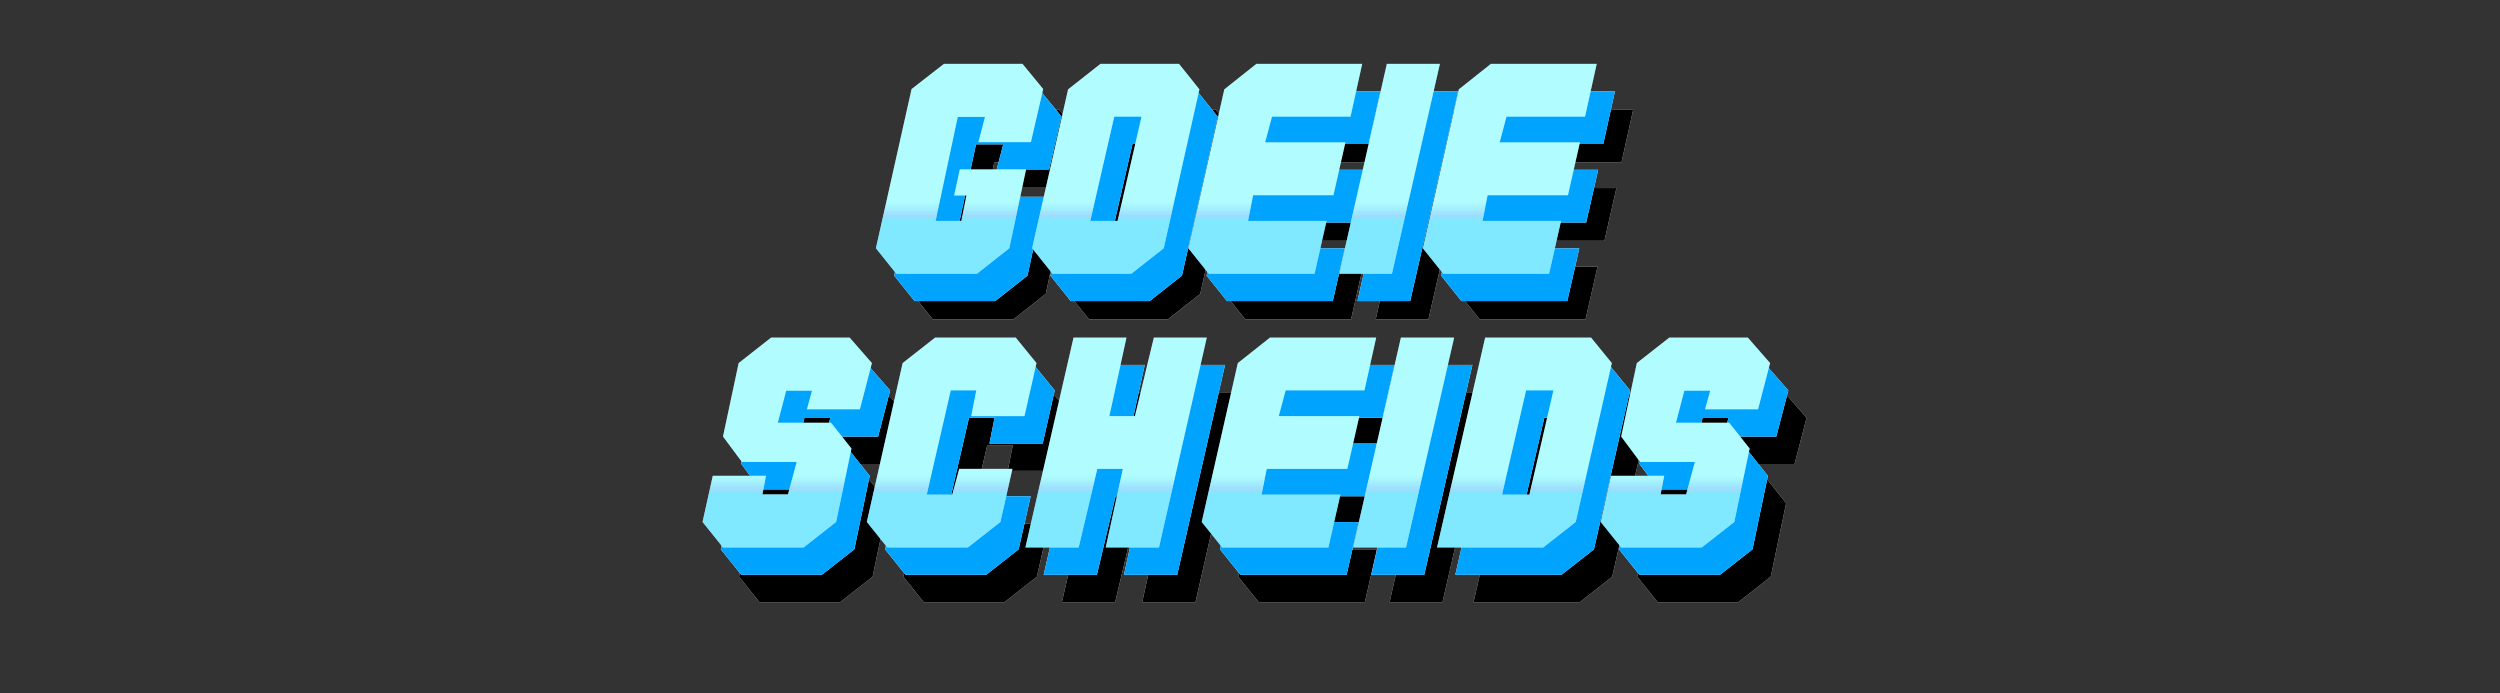
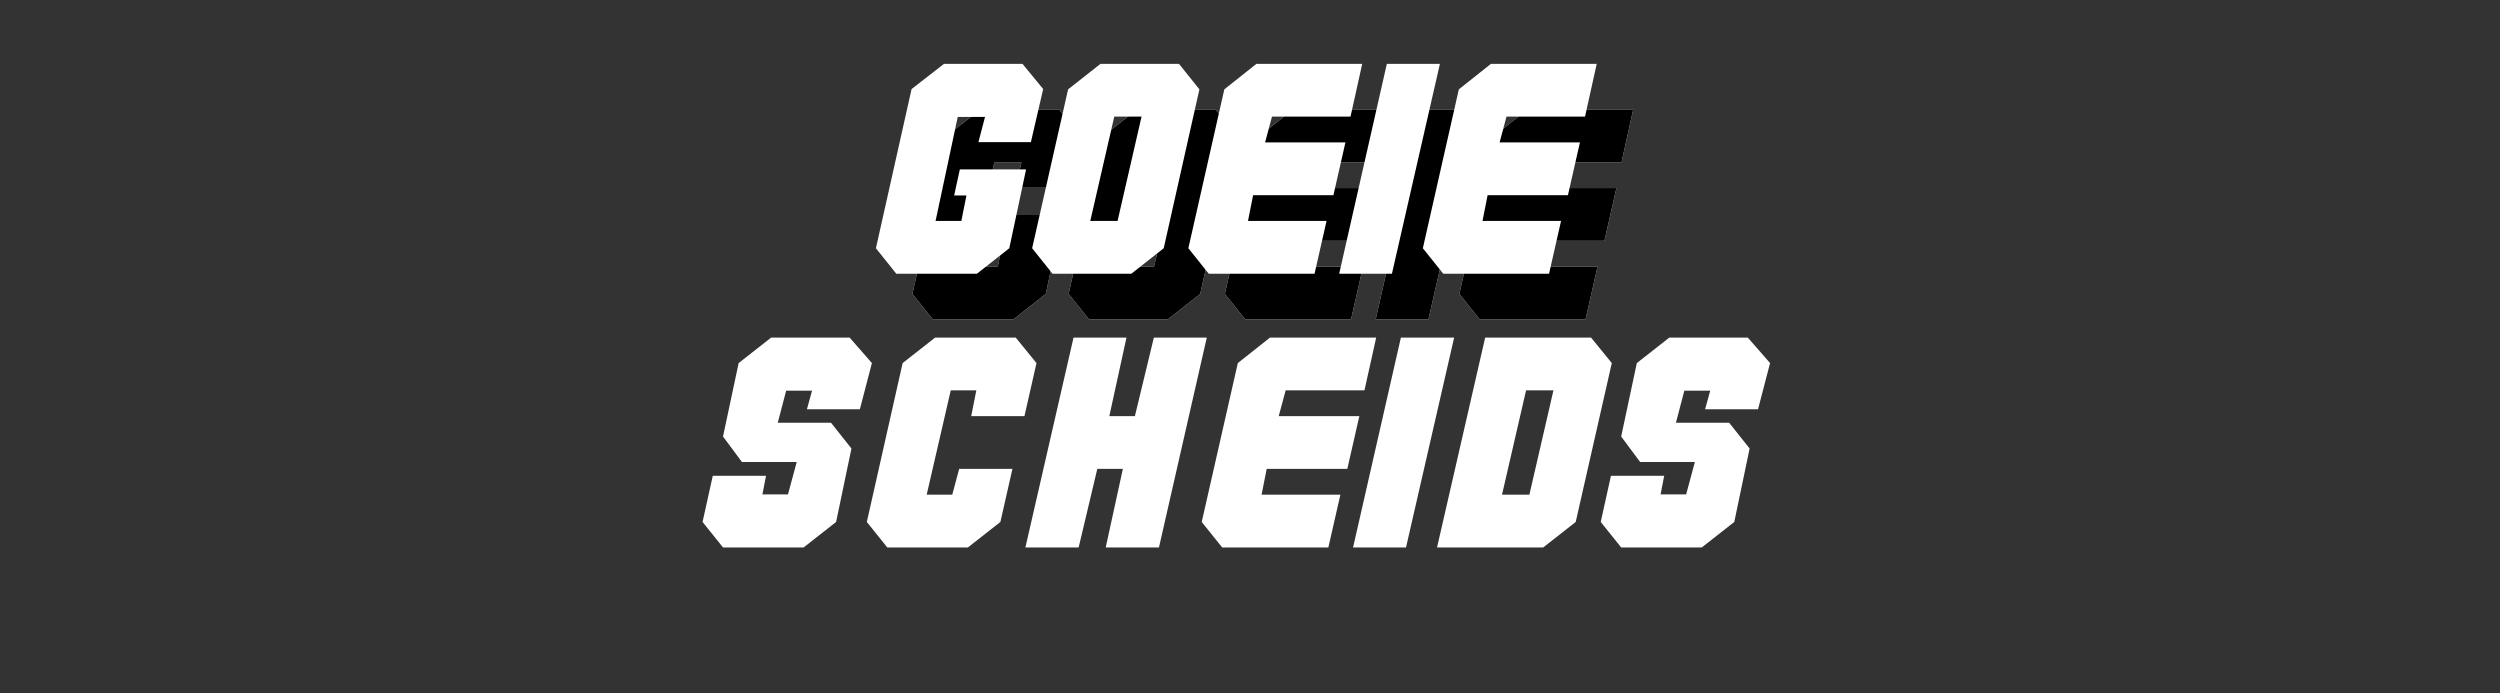
<svg xmlns="http://www.w3.org/2000/svg" xmlns:xlink="http://www.w3.org/1999/xlink" width="274px" height="76px" viewBox="0 0 274 76" version="1.1">
  <rect x="0" y="0" width="274" height="76" fill="#333333" stroke="none" />
  <title>Artboard</title>
  <desc>Created with Sketch.</desc>
  <defs>
-     <path d="M92.44,50.853 L93,48.816 L90.165,48.816 L89.242,52.331 L95.077,52.331 L97.319,55.157 L95.637,63.207 L92.077,66 L83.242,66 L81,63.207 L82.121,58.147 L87.956,58.147 L87.56,60.184 L90.363,60.184 L91.319,56.636 L85.319,56.636 L83.242,53.843 L84.956,45.793 L88.516,43 L97.121,43 L99.56,45.793 L98.242,50.853 L92.44,50.853 Z M101.247,66 L99.005,63.207 L102.929,45.793 L106.489,43 L115.324,43 L117.599,45.793 L116.28,51.609 L110.445,51.609 L111.005,48.783 L108.203,48.783 L105.566,60.217 L108.368,60.217 L109.126,57.391 L114.962,57.391 L113.643,63.207 L110.082,66 L101.247,66 Z M125.582,51.609 L128.385,51.609 L130.462,43 L136.264,43 L131.022,66 L125.187,66 L127.066,57.391 L124.264,57.391 L122.22,66 L116.385,66 L121.659,43 L127.462,43 L125.582,51.609 Z M142.269,60.217 L150.907,60.217 L149.588,66 L137.951,66 L135.709,63.207 L139.665,45.793 L143.192,43 L154.83,43 L153.544,48.783 L144.907,48.783 L144.148,51.609 L152.984,51.609 L151.665,57.391 L142.83,57.391 L142.269,60.217 Z M163.374,43 L158.099,66 L152.297,66 L157.538,43 L163.374,43 Z M173.137,66 L161.5,66 L166.775,43 L178.379,43 L180.654,45.793 L176.698,63.207 L173.137,66 Z M171.258,48.783 L168.621,60.217 L171.621,60.217 L174.258,48.783 L171.258,48.783 Z M190.879,50.853 L191.44,48.816 L188.604,48.816 L187.681,52.331 L193.516,52.331 L195.758,55.157 L194.077,63.207 L190.516,66 L181.681,66 L179.44,63.207 L180.56,58.147 L186.396,58.147 L186,60.184 L188.802,60.184 L189.758,56.636 L183.758,56.636 L181.681,53.843 L183.396,45.793 L186.956,43 L195.56,43 L198,45.793 L196.681,50.853 L190.879,50.853 Z" id="path-1" />
-     <path d="M90.44,47.853 L91,45.816 L88.165,45.816 L87.242,49.331 L93.077,49.331 L95.319,52.157 L93.637,60.207 L90.077,63 L81.242,63 L79,60.207 L80.121,55.147 L85.956,55.147 L85.56,57.184 L88.363,57.184 L89.319,53.636 L83.319,53.636 L81.242,50.843 L82.956,42.793 L86.516,40 L95.121,40 L97.56,42.793 L96.242,47.853 L90.44,47.853 Z M99.247,63 L97.005,60.207 L100.929,42.793 L104.489,40 L113.324,40 L115.599,42.793 L114.28,48.609 L108.445,48.609 L109.005,45.783 L106.203,45.783 L103.566,57.217 L106.368,57.217 L107.126,54.391 L112.962,54.391 L111.643,60.207 L108.082,63 L99.247,63 Z M123.582,48.609 L126.385,48.609 L128.462,40 L134.264,40 L129.022,63 L123.187,63 L125.066,54.391 L122.264,54.391 L120.22,63 L114.385,63 L119.659,40 L125.462,40 L123.582,48.609 Z M140.269,57.217 L148.907,57.217 L147.588,63 L135.951,63 L133.709,60.207 L137.665,42.793 L141.192,40 L152.83,40 L151.544,45.783 L142.907,45.783 L142.148,48.609 L150.984,48.609 L149.665,54.391 L140.83,54.391 L140.269,57.217 Z M161.374,40 L156.099,63 L150.297,63 L155.538,40 L161.374,40 Z M171.137,63 L159.5,63 L164.775,40 L176.379,40 L178.654,42.793 L174.698,60.207 L171.137,63 Z M169.258,45.783 L166.621,57.217 L169.621,57.217 L172.258,45.783 L169.258,45.783 Z M188.879,47.853 L189.44,45.816 L186.604,45.816 L185.681,49.331 L191.516,49.331 L193.758,52.157 L192.077,60.207 L188.516,63 L179.681,63 L177.44,60.207 L178.56,55.147 L184.396,55.147 L184,57.184 L186.802,57.184 L187.758,53.636 L181.758,53.636 L179.681,50.843 L181.396,42.793 L184.956,40 L193.56,40 L196,42.793 L194.681,47.853 L188.879,47.853 Z" id="path-2" />
    <linearGradient x1="54.022%" y1="65.79%" x2="54.022%" y2="74.372%" id="linearGradient-3">
      <stop stop-color="#00F6FF" stop-opacity="0.31" offset="0%" />
      <stop stop-color="#44BAFA" stop-opacity="0.511" offset="75.591%" />
      <stop stop-color="#00D1FF" stop-opacity="0.498" offset="100%" />
    </linearGradient>
    <path d="M100,32.207 L103.909,14.76 L107.458,12 L116.065,12 L118.332,14.76 L116.985,20.576 L111.236,20.576 L111.958,17.816 L108.969,17.816 L106.538,29.217 L109.363,29.217 L109.922,26.424 L108.575,26.424 L109.199,23.566 L116.459,23.566 L114.619,32.207 L111.071,35 L102.234,35 L100,32.207 Z M123.495,29.217 L126.485,29.217 L129.113,17.783 L126.123,17.783 L123.495,29.217 Z M119.356,35 L117.122,32.207 L121.064,14.793 L124.612,12 L133.22,12 L135.454,14.793 L131.544,32.207 L127.996,35 L119.356,35 Z M140.781,29.217 L149.389,29.217 L148.075,35 L136.478,35 L134.244,32.207 L138.186,14.793 L141.701,12 L153.298,12 L152.017,17.783 L143.409,17.783 L142.654,20.609 L151.458,20.609 L150.144,26.391 L141.34,26.391 L140.781,29.217 Z M161.813,12 L156.556,35 L150.774,35 L155.998,12 L161.813,12 Z M166.483,29.217 L175.091,29.217 L173.776,35 L162.179,35 L159.945,32.207 L163.888,14.793 L167.403,12 L179,12 L177.719,17.783 L169.111,17.783 L168.356,20.609 L177.16,20.609 L175.846,26.391 L167.042,26.391 L166.483,29.217 Z" id="path-4" />
-     <path d="M98,30.207 L101.909,12.76 L105.458,10 L114.065,10 L116.332,12.76 L114.985,18.576 L109.236,18.576 L109.958,15.816 L106.969,15.816 L104.538,27.217 L107.363,27.217 L107.922,24.424 L106.575,24.424 L107.199,21.566 L114.459,21.566 L112.619,30.207 L109.071,33 L100.234,33 L98,30.207 Z M121.495,27.217 L124.485,27.217 L127.113,15.783 L124.123,15.783 L121.495,27.217 Z M117.356,33 L115.122,30.207 L119.064,12.793 L122.612,10 L131.22,10 L133.454,12.793 L129.544,30.207 L125.996,33 L117.356,33 Z M138.781,27.217 L147.389,27.217 L146.075,33 L134.478,33 L132.244,30.207 L136.186,12.793 L139.701,10 L151.298,10 L150.017,15.783 L141.409,15.783 L140.654,18.609 L149.458,18.609 L148.144,24.391 L139.34,24.391 L138.781,27.217 Z M159.813,10 L154.556,33 L148.774,33 L153.998,10 L159.813,10 Z M164.483,27.217 L173.091,27.217 L171.776,33 L160.179,33 L157.945,30.207 L161.888,12.793 L165.403,10 L177,10 L175.719,15.783 L167.111,15.783 L166.356,18.609 L175.16,18.609 L173.846,24.391 L165.042,24.391 L164.483,27.217 Z" id="path-5" />
  </defs>
  <g id="Artboard" stroke="none" stroke-width="1" fill="none" fill-rule="evenodd">
    <g id="SCHEIDS">
      <use fill="#FFFFFF" xlink:href="#path-1" />
      <use fill="#000000" xlink:href="#path-1" />
    </g>
    <g id="SCHEIDS">
      <use fill="#FFFFFF" xlink:href="#path-2" />
      <use fill="#00A4FF" xlink:href="#path-2" />
    </g>
    <path d="M88.44,44.853 L89,42.816 L86.165,42.816 L85.242,46.331 L91.077,46.331 L93.319,49.157 L91.637,57.207 L88.077,60 L79.242,60 L77,57.207 L78.121,52.147 L83.956,52.147 L83.56,54.184 L86.363,54.184 L87.319,50.636 L81.319,50.636 L79.242,47.843 L80.956,39.793 L84.516,37 L93.121,37 L95.56,39.793 L94.242,44.853 L88.44,44.853 Z M97.247,60 L95.005,57.207 L98.929,39.793 L102.489,37 L111.324,37 L113.599,39.793 L112.28,45.609 L106.445,45.609 L107.005,42.783 L104.203,42.783 L101.566,54.217 L104.368,54.217 L105.126,51.391 L110.962,51.391 L109.643,57.207 L106.082,60 L97.247,60 Z M121.582,45.609 L124.385,45.609 L126.462,37 L132.264,37 L127.022,60 L121.187,60 L123.066,51.391 L120.264,51.391 L118.22,60 L112.385,60 L117.659,37 L123.462,37 L121.582,45.609 Z M138.269,54.217 L146.907,54.217 L145.588,60 L133.951,60 L131.709,57.207 L135.665,39.793 L139.192,37 L150.83,37 L149.544,42.783 L140.907,42.783 L140.148,45.609 L148.984,45.609 L147.665,51.391 L138.83,51.391 L138.269,54.217 Z M159.374,37 L154.099,60 L148.297,60 L153.538,37 L159.374,37 Z M169.137,60 L157.5,60 L162.775,37 L174.379,37 L176.654,39.793 L172.698,57.207 L169.137,60 Z M167.258,42.783 L164.621,54.217 L167.621,54.217 L170.258,42.783 L167.258,42.783 Z M186.879,44.853 L187.44,42.816 L184.604,42.816 L183.681,46.331 L189.516,46.331 L191.758,49.157 L190.077,57.207 L186.516,60 L177.681,60 L175.44,57.207 L176.56,52.147 L182.396,52.147 L182,54.184 L184.802,54.184 L185.758,50.636 L179.758,50.636 L177.681,47.843 L179.396,39.793 L182.956,37 L191.56,37 L194,39.793 L192.681,44.853 L186.879,44.853 Z" id="SCHEIDS" fill="#FFFFFF" />
-     <path d="M88.44,44.853 L89,42.816 L86.165,42.816 L85.242,46.331 L91.077,46.331 L93.319,49.157 L91.637,57.207 L88.077,60 L79.242,60 L77,57.207 L78.121,52.147 L83.956,52.147 L83.56,54.184 L86.363,54.184 L87.319,50.636 L81.319,50.636 L79.242,47.843 L80.956,39.793 L84.516,37 L93.121,37 L95.56,39.793 L94.242,44.853 L88.44,44.853 Z M97.247,60 L95.005,57.207 L98.929,39.793 L102.489,37 L111.324,37 L113.599,39.793 L112.28,45.609 L106.445,45.609 L107.005,42.783 L104.203,42.783 L101.566,54.217 L104.368,54.217 L105.126,51.391 L110.962,51.391 L109.643,57.207 L106.082,60 L97.247,60 Z M121.582,45.609 L124.385,45.609 L126.462,37 L132.264,37 L127.022,60 L121.187,60 L123.066,51.391 L120.264,51.391 L118.22,60 L112.385,60 L117.659,37 L123.462,37 L121.582,45.609 Z M138.269,54.217 L146.907,54.217 L145.588,60 L133.951,60 L131.709,57.207 L135.665,39.793 L139.192,37 L150.83,37 L149.544,42.783 L140.907,42.783 L140.148,45.609 L148.984,45.609 L147.665,51.391 L138.83,51.391 L138.269,54.217 Z M159.374,37 L154.099,60 L148.297,60 L153.538,37 L159.374,37 Z M169.137,60 L157.5,60 L162.775,37 L174.379,37 L176.654,39.793 L172.698,57.207 L169.137,60 Z M167.258,42.783 L164.621,54.217 L167.621,54.217 L170.258,42.783 L167.258,42.783 Z M186.879,44.853 L187.44,42.816 L184.604,42.816 L183.681,46.331 L189.516,46.331 L191.758,49.157 L190.077,57.207 L186.516,60 L177.681,60 L175.44,57.207 L176.56,52.147 L182.396,52.147 L182,54.184 L184.802,54.184 L185.758,50.636 L179.758,50.636 L177.681,47.843 L179.396,39.793 L182.956,37 L191.56,37 L194,39.793 L192.681,44.853 L186.879,44.853 Z" id="SCHEIDS" fill="url(#linearGradient-3)" />
    <g id="goeie">
      <use fill="#FFFFFF" xlink:href="#path-4" />
      <use fill="#000000" xlink:href="#path-4" />
    </g>
    <g id="goeie">
      <use fill="#FFFFFF" xlink:href="#path-5" />
      <use fill="#00A4FF" xlink:href="#path-5" />
    </g>
    <path d="M96,27.207 L99.909,9.76 L103.458,7 L112.065,7 L114.332,9.76 L112.985,15.576 L107.236,15.576 L107.958,12.816 L104.969,12.816 L102.538,24.217 L105.363,24.217 L105.922,21.424 L104.575,21.424 L105.199,18.566 L112.459,18.566 L110.619,27.207 L107.071,30 L98.234,30 L96,27.207 Z M119.495,24.217 L122.485,24.217 L125.113,12.783 L122.123,12.783 L119.495,24.217 Z M115.356,30 L113.122,27.207 L117.064,9.793 L120.612,7 L129.22,7 L131.454,9.793 L127.544,27.207 L123.996,30 L115.356,30 Z M136.781,24.217 L145.389,24.217 L144.075,30 L132.478,30 L130.244,27.207 L134.186,9.793 L137.701,7 L149.298,7 L148.017,12.783 L139.409,12.783 L138.654,15.609 L147.458,15.609 L146.144,21.391 L137.34,21.391 L136.781,24.217 Z M157.813,7 L152.556,30 L146.774,30 L151.998,7 L157.813,7 Z M162.483,24.217 L171.091,24.217 L169.776,30 L158.179,30 L155.945,27.207 L159.888,9.793 L163.403,7 L175,7 L173.719,12.783 L165.111,12.783 L164.356,15.609 L173.16,15.609 L171.846,21.391 L163.042,21.391 L162.483,24.217 Z" id="goeie" fill="#FFFFFF" />
-     <path d="M96,27.207 L99.909,9.76 L103.458,7 L112.065,7 L114.332,9.76 L112.985,15.576 L107.236,15.576 L107.958,12.816 L104.969,12.816 L102.538,24.217 L105.363,24.217 L105.922,21.424 L104.575,21.424 L105.199,18.566 L112.459,18.566 L110.619,27.207 L107.071,30 L98.234,30 L96,27.207 Z M119.495,24.217 L122.485,24.217 L125.113,12.783 L122.123,12.783 L119.495,24.217 Z M115.356,30 L113.122,27.207 L117.064,9.793 L120.612,7 L129.22,7 L131.454,9.793 L127.544,27.207 L123.996,30 L115.356,30 Z M136.781,24.217 L145.389,24.217 L144.075,30 L132.478,30 L130.244,27.207 L134.186,9.793 L137.701,7 L149.298,7 L148.017,12.783 L139.409,12.783 L138.654,15.609 L147.458,15.609 L146.144,21.391 L137.34,21.391 L136.781,24.217 Z M157.813,7 L152.556,30 L146.774,30 L151.998,7 L157.813,7 Z M162.483,24.217 L171.091,24.217 L169.776,30 L158.179,30 L155.945,27.207 L159.888,9.793 L163.403,7 L175,7 L173.719,12.783 L165.111,12.783 L164.356,15.609 L173.16,15.609 L171.846,21.391 L163.042,21.391 L162.483,24.217 Z" id="goeie" fill="url(#linearGradient-3)" />
  </g>
</svg>